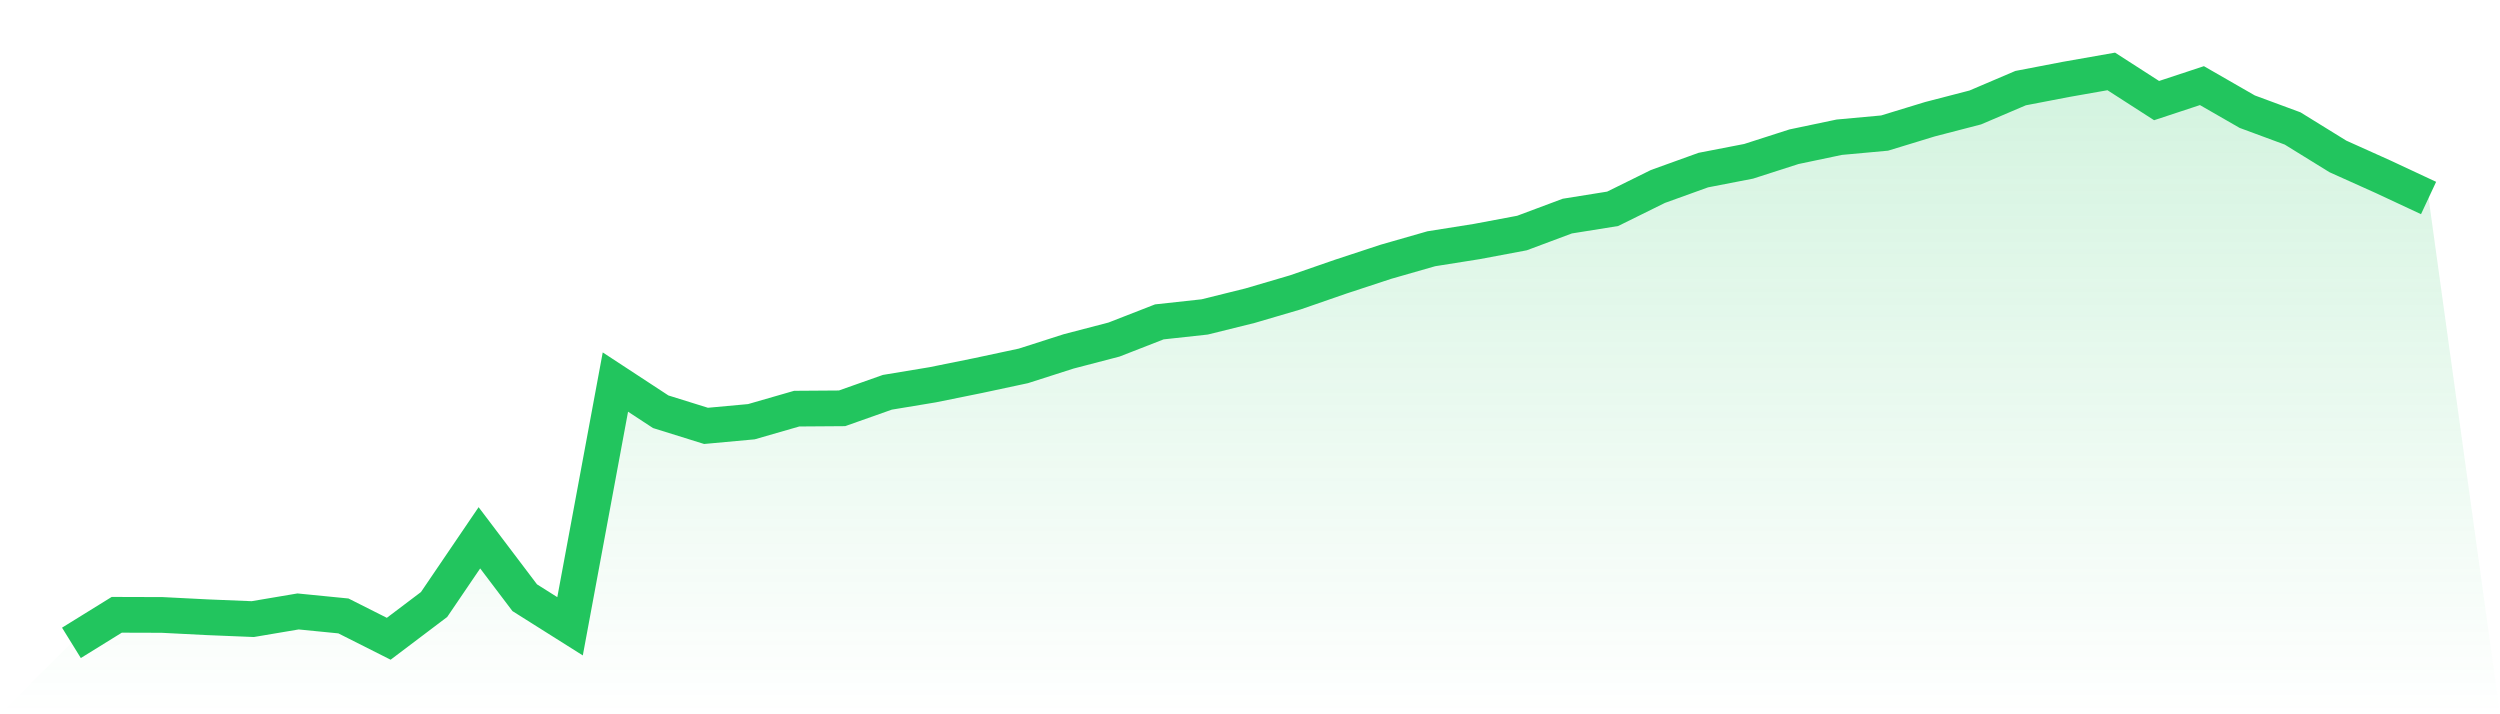
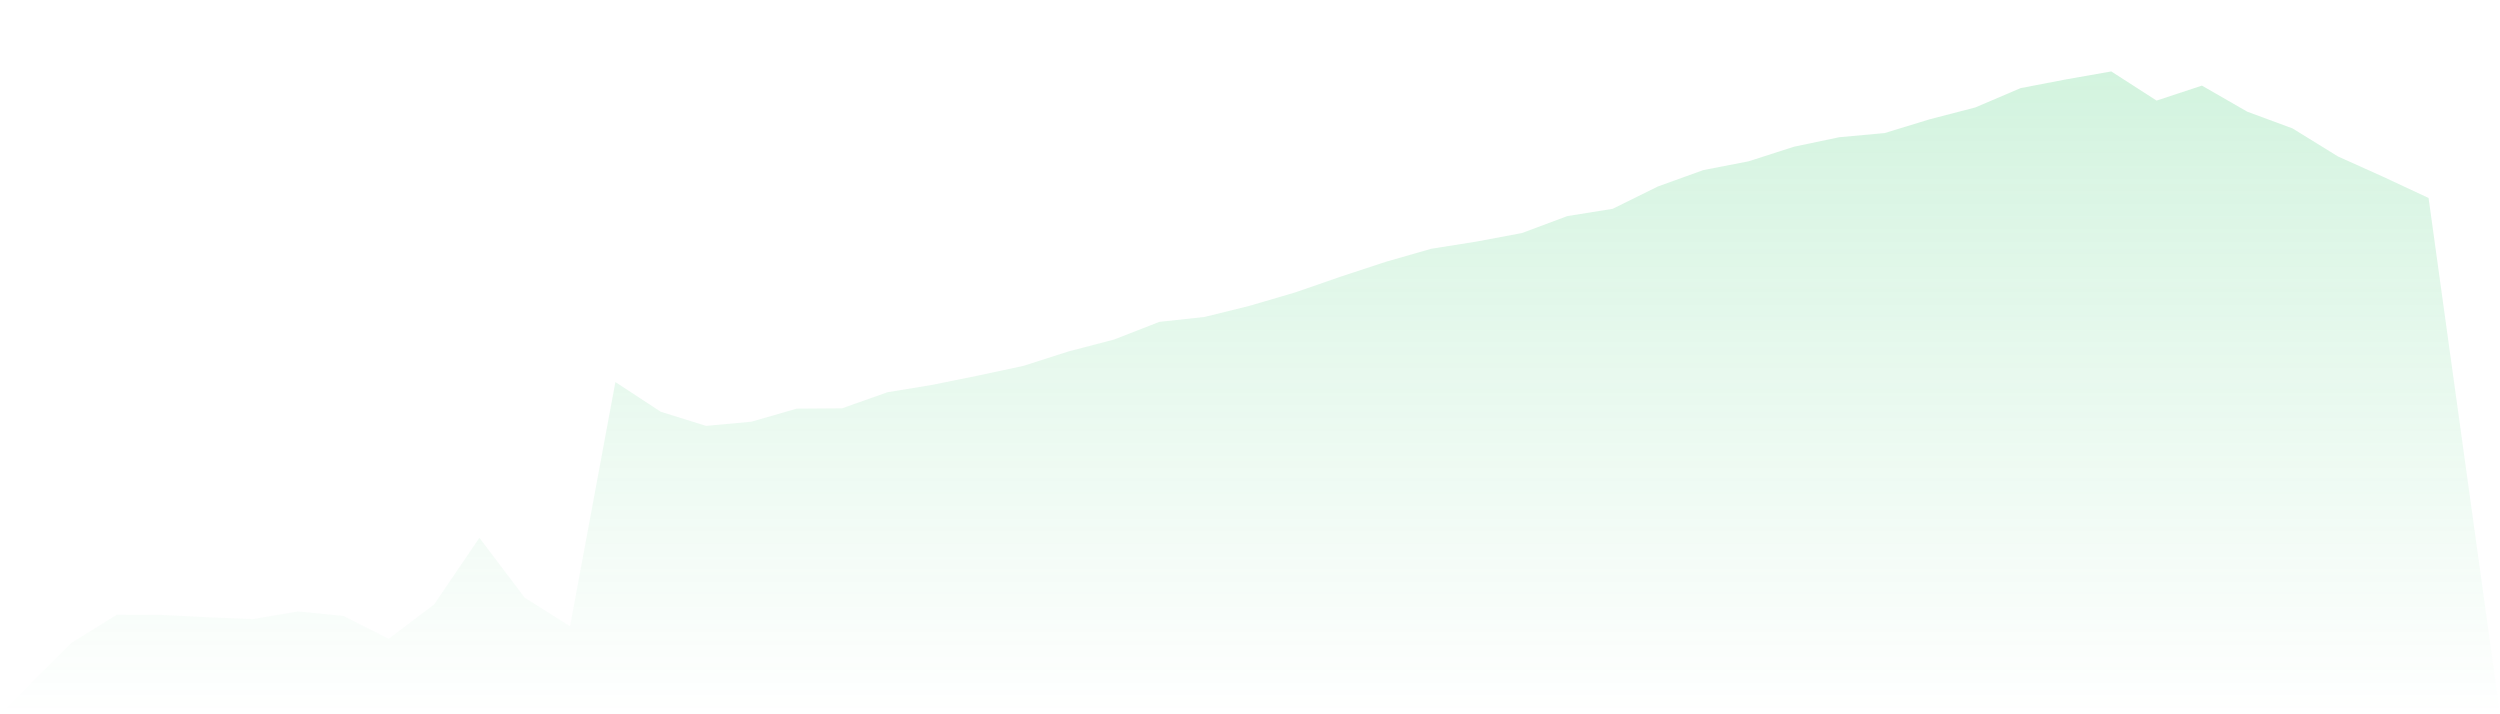
<svg xmlns="http://www.w3.org/2000/svg" viewBox="0 0 140 40">
  <defs>
    <linearGradient id="gradient" x1="0" x2="0" y1="0" y2="1">
      <stop offset="0%" stop-color="#22c55e" stop-opacity="0.2" />
      <stop offset="100%" stop-color="#22c55e" stop-opacity="0" />
    </linearGradient>
  </defs>
  <path d="M4,36 L4,36 L6.538,34.429 L9.077,34.437 L11.615,34.566 L14.154,34.67 L16.692,34.241 L19.231,34.492 L21.769,35.771 L24.308,33.853 L26.846,30.117 L29.385,33.472 L31.923,35.072 L34.462,21.395 L37,23.058 L39.538,23.849 L42.077,23.616 L44.615,22.884 L47.154,22.866 L49.692,21.968 L52.231,21.547 L54.769,21.033 L57.308,20.49 L59.846,19.677 L62.385,19.015 L64.923,18.025 L67.462,17.748 L70,17.119 L72.538,16.373 L75.077,15.493 L77.615,14.658 L80.154,13.93 L82.692,13.527 L85.231,13.05 L87.769,12.101 L90.308,11.694 L92.846,10.441 L95.385,9.525 L97.923,9.033 L100.462,8.217 L103,7.684 L105.538,7.452 L108.077,6.676 L110.615,6.018 L113.154,4.935 L115.692,4.447 L118.231,4 L120.769,5.633 L123.308,4.795 L125.846,6.254 L128.385,7.193 L130.923,8.76 L133.462,9.902 L136,11.088 L140,40 L0,40 z" fill="url(#gradient)" />
-   <path d="M4,36 L4,36 L6.538,34.429 L9.077,34.437 L11.615,34.566 L14.154,34.67 L16.692,34.241 L19.231,34.492 L21.769,35.771 L24.308,33.853 L26.846,30.117 L29.385,33.472 L31.923,35.072 L34.462,21.395 L37,23.058 L39.538,23.849 L42.077,23.616 L44.615,22.884 L47.154,22.866 L49.692,21.968 L52.231,21.547 L54.769,21.033 L57.308,20.49 L59.846,19.677 L62.385,19.015 L64.923,18.025 L67.462,17.748 L70,17.119 L72.538,16.373 L75.077,15.493 L77.615,14.658 L80.154,13.93 L82.692,13.527 L85.231,13.05 L87.769,12.101 L90.308,11.694 L92.846,10.441 L95.385,9.525 L97.923,9.033 L100.462,8.217 L103,7.684 L105.538,7.452 L108.077,6.676 L110.615,6.018 L113.154,4.935 L115.692,4.447 L118.231,4 L120.769,5.633 L123.308,4.795 L125.846,6.254 L128.385,7.193 L130.923,8.76 L133.462,9.902 L136,11.088" fill="none" stroke="#22c55e" stroke-width="2" />
</svg>